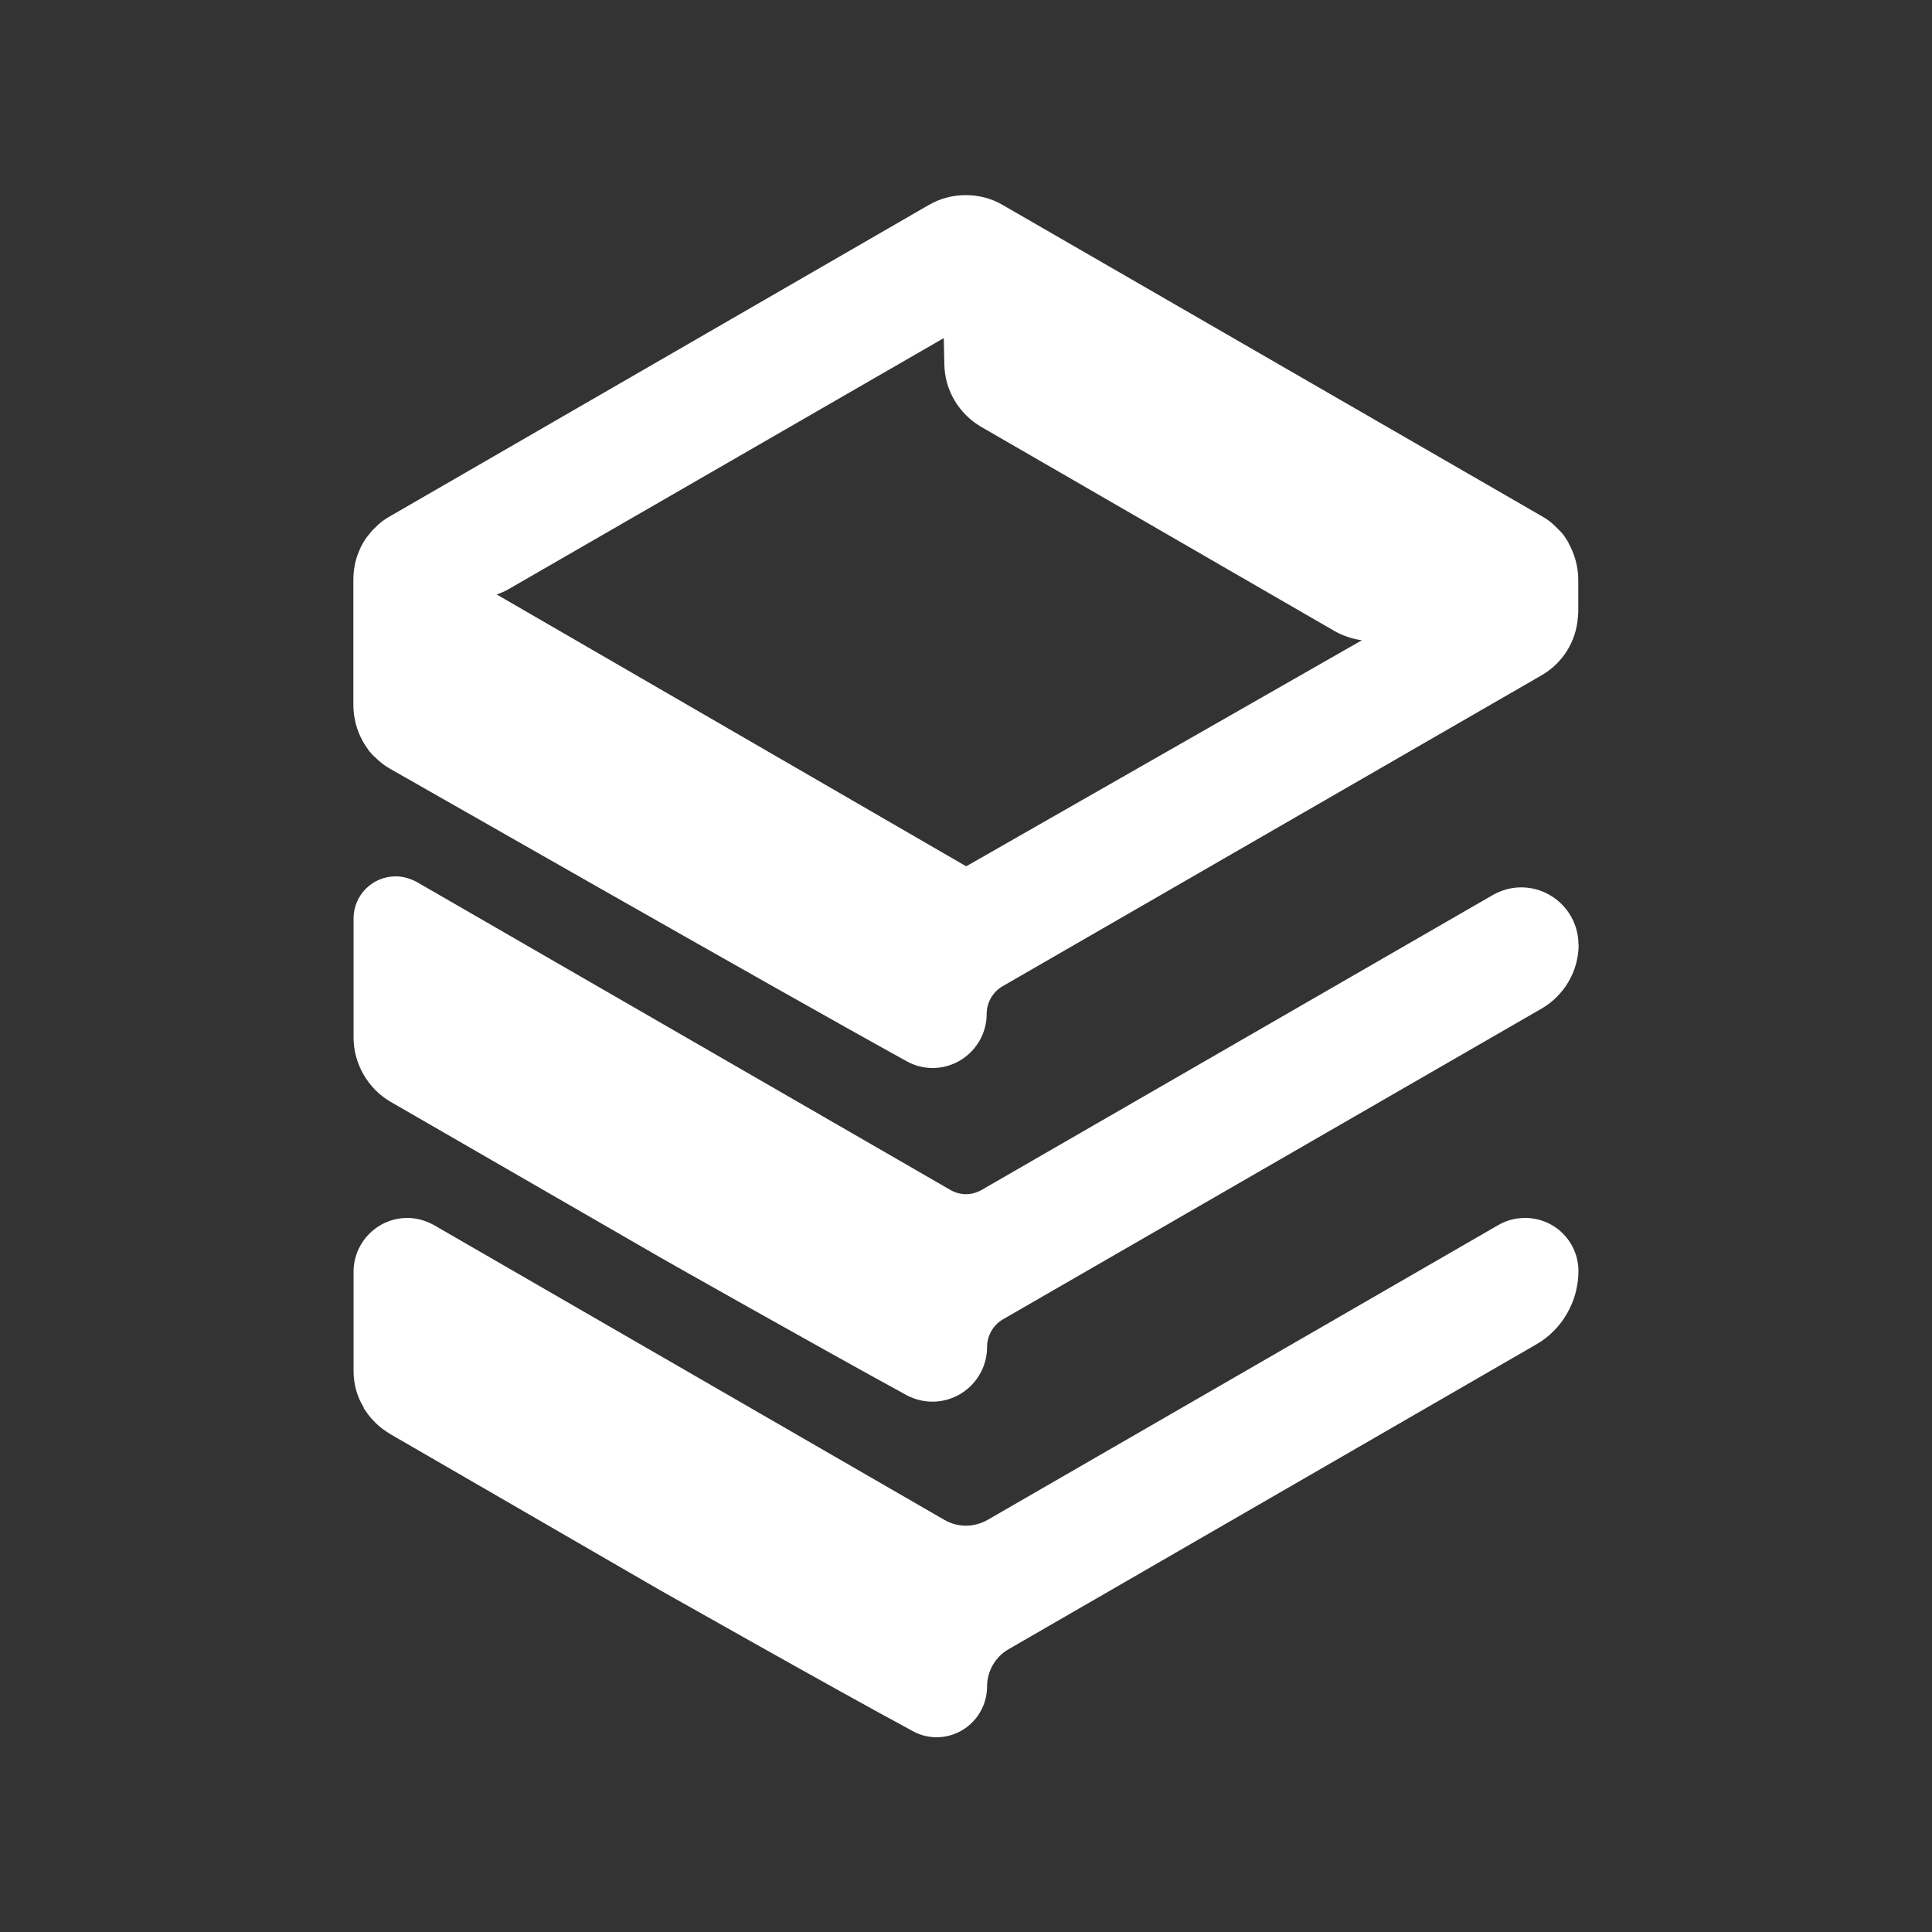
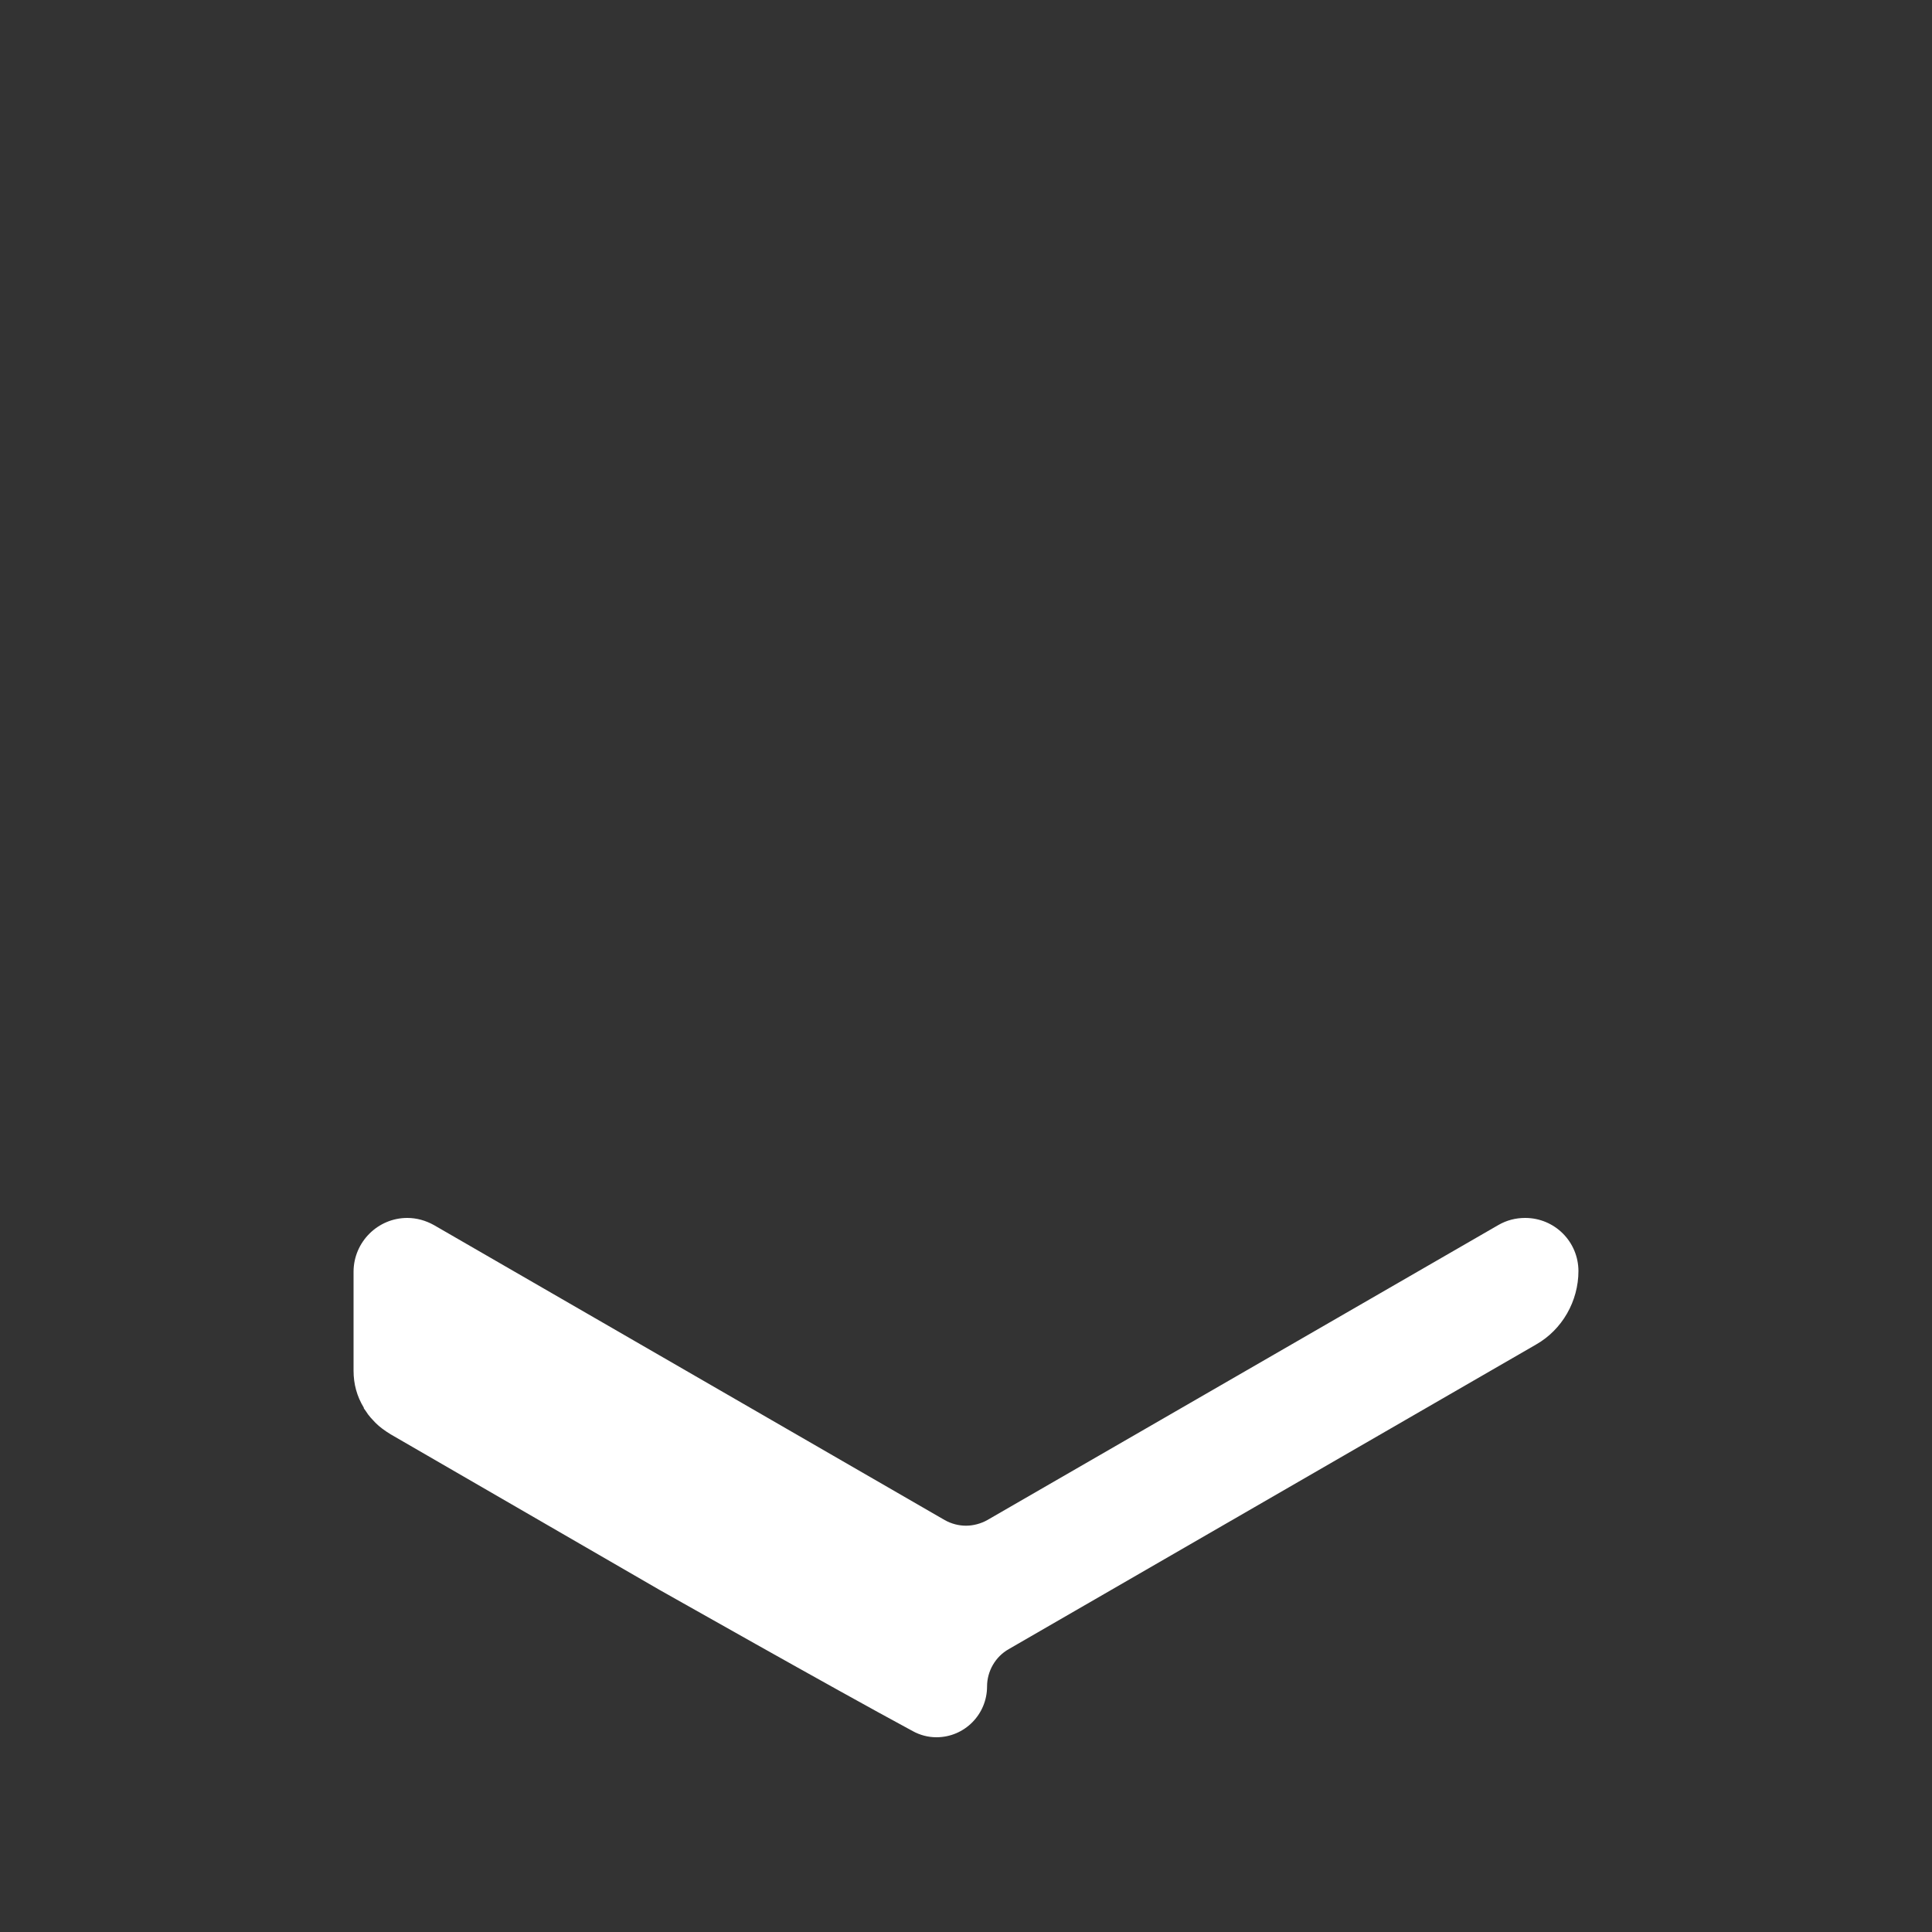
<svg xmlns="http://www.w3.org/2000/svg" id="Layer_1" viewBox="0 0 100 100">
  <rect x="0" y="0" width="100" height="100" fill="#333333" stroke="none" />
  <defs>
    <style>.cls-1{fill:#fff;stroke-width:0px;}</style>
  </defs>
  <path class="cls-1" d="M81.7,65.78c0,1.57-.84,3.04-2.19,3.81l-27.3,15.77c-.69.39-1.12,1.14-1.12,1.93,0,1.45-1.17,2.63-2.62,2.63-.43,0-.85-.11-1.23-.32-4.23-2.28-12.99-7.25-13.09-7.3l-13.93-8.06c-.31-.19-.57-.38-.79-.6-.09-.09-.17-.19-.25-.27l-.04-.05-.09-.11-.1-.15-.1-.14-.02-.03v-.03c-.36-.59-.53-1.23-.53-1.91v-5.14c.01-1.53,1.26-2.77,2.78-2.77.48,0,.95.13,1.38.37l26.44,15.27c.34.19.72.29,1.1.29s.78-.11,1.1-.29l26.45-15.27c.43-.25.9-.37,1.39-.37,1.53,0,2.76,1.23,2.76,2.76Z" />
-   <path class="cls-1" d="M81.71,48.89c0,1.36-.74,2.63-1.91,3.31l-27.89,16.09c-.5.29-.82.84-.82,1.43,0,1.56-1.27,2.83-2.83,2.83-.46,0-.93-.12-1.34-.34-4.31-2.35-12.69-7.09-12.77-7.14l-13.95-8.05c-1.17-.69-1.9-1.97-1.9-3.32v-6.16c0-1.2.97-2.18,2.18-2.18.38,0,.75.11,1.09.29l27.62,15.94c.24.14.52.22.81.22s.56-.08.81-.22l26.45-15.26c.46-.26.96-.4,1.47-.4,1.64,0,2.97,1.33,2.97,2.96Z" />
-   <path class="cls-1" d="M81.19,28.09c-.08-.12-.15-.23-.22-.34l-.02-.03-.03-.04c-.11-.14-.22-.24-.34-.36-.24-.25-.49-.45-.79-.61l-27.89-16.1c-.58-.34-1.23-.51-1.91-.51s-1.32.17-1.9.5l-27.9,16.12c-.29.16-.56.36-.78.6-.14.12-.25.26-.34.38-.2.23-.37.53-.5.86-.2.48-.28.97-.28,1.46v6.46c0,.67.17,1.32.5,1.91.08.13.17.28.28.43v.02s.03.02.03.02l.04.05c.09.1.17.2.27.28.23.23.48.43.76.59.21.11,19.74,11.28,26.76,15.15.41.23.88.35,1.34.35,1.54,0,2.8-1.26,2.8-2.8,0-.59.32-1.14.82-1.43l27.89-16.09c1.09-.62,1.8-1.75,1.89-3,.01-.11.02-.2.02-.31v-1.65c0-.68-.19-1.34-.52-1.92ZM48.85,17.49l.03,1.38c.02,1.32.75,2.55,1.9,3.22l18.29,10.57c.44.25.92.41,1.42.48l-20.48,11.7-24.3-14.07c.22-.08.44-.17.64-.29l22.5-12.98Z" />
</svg>